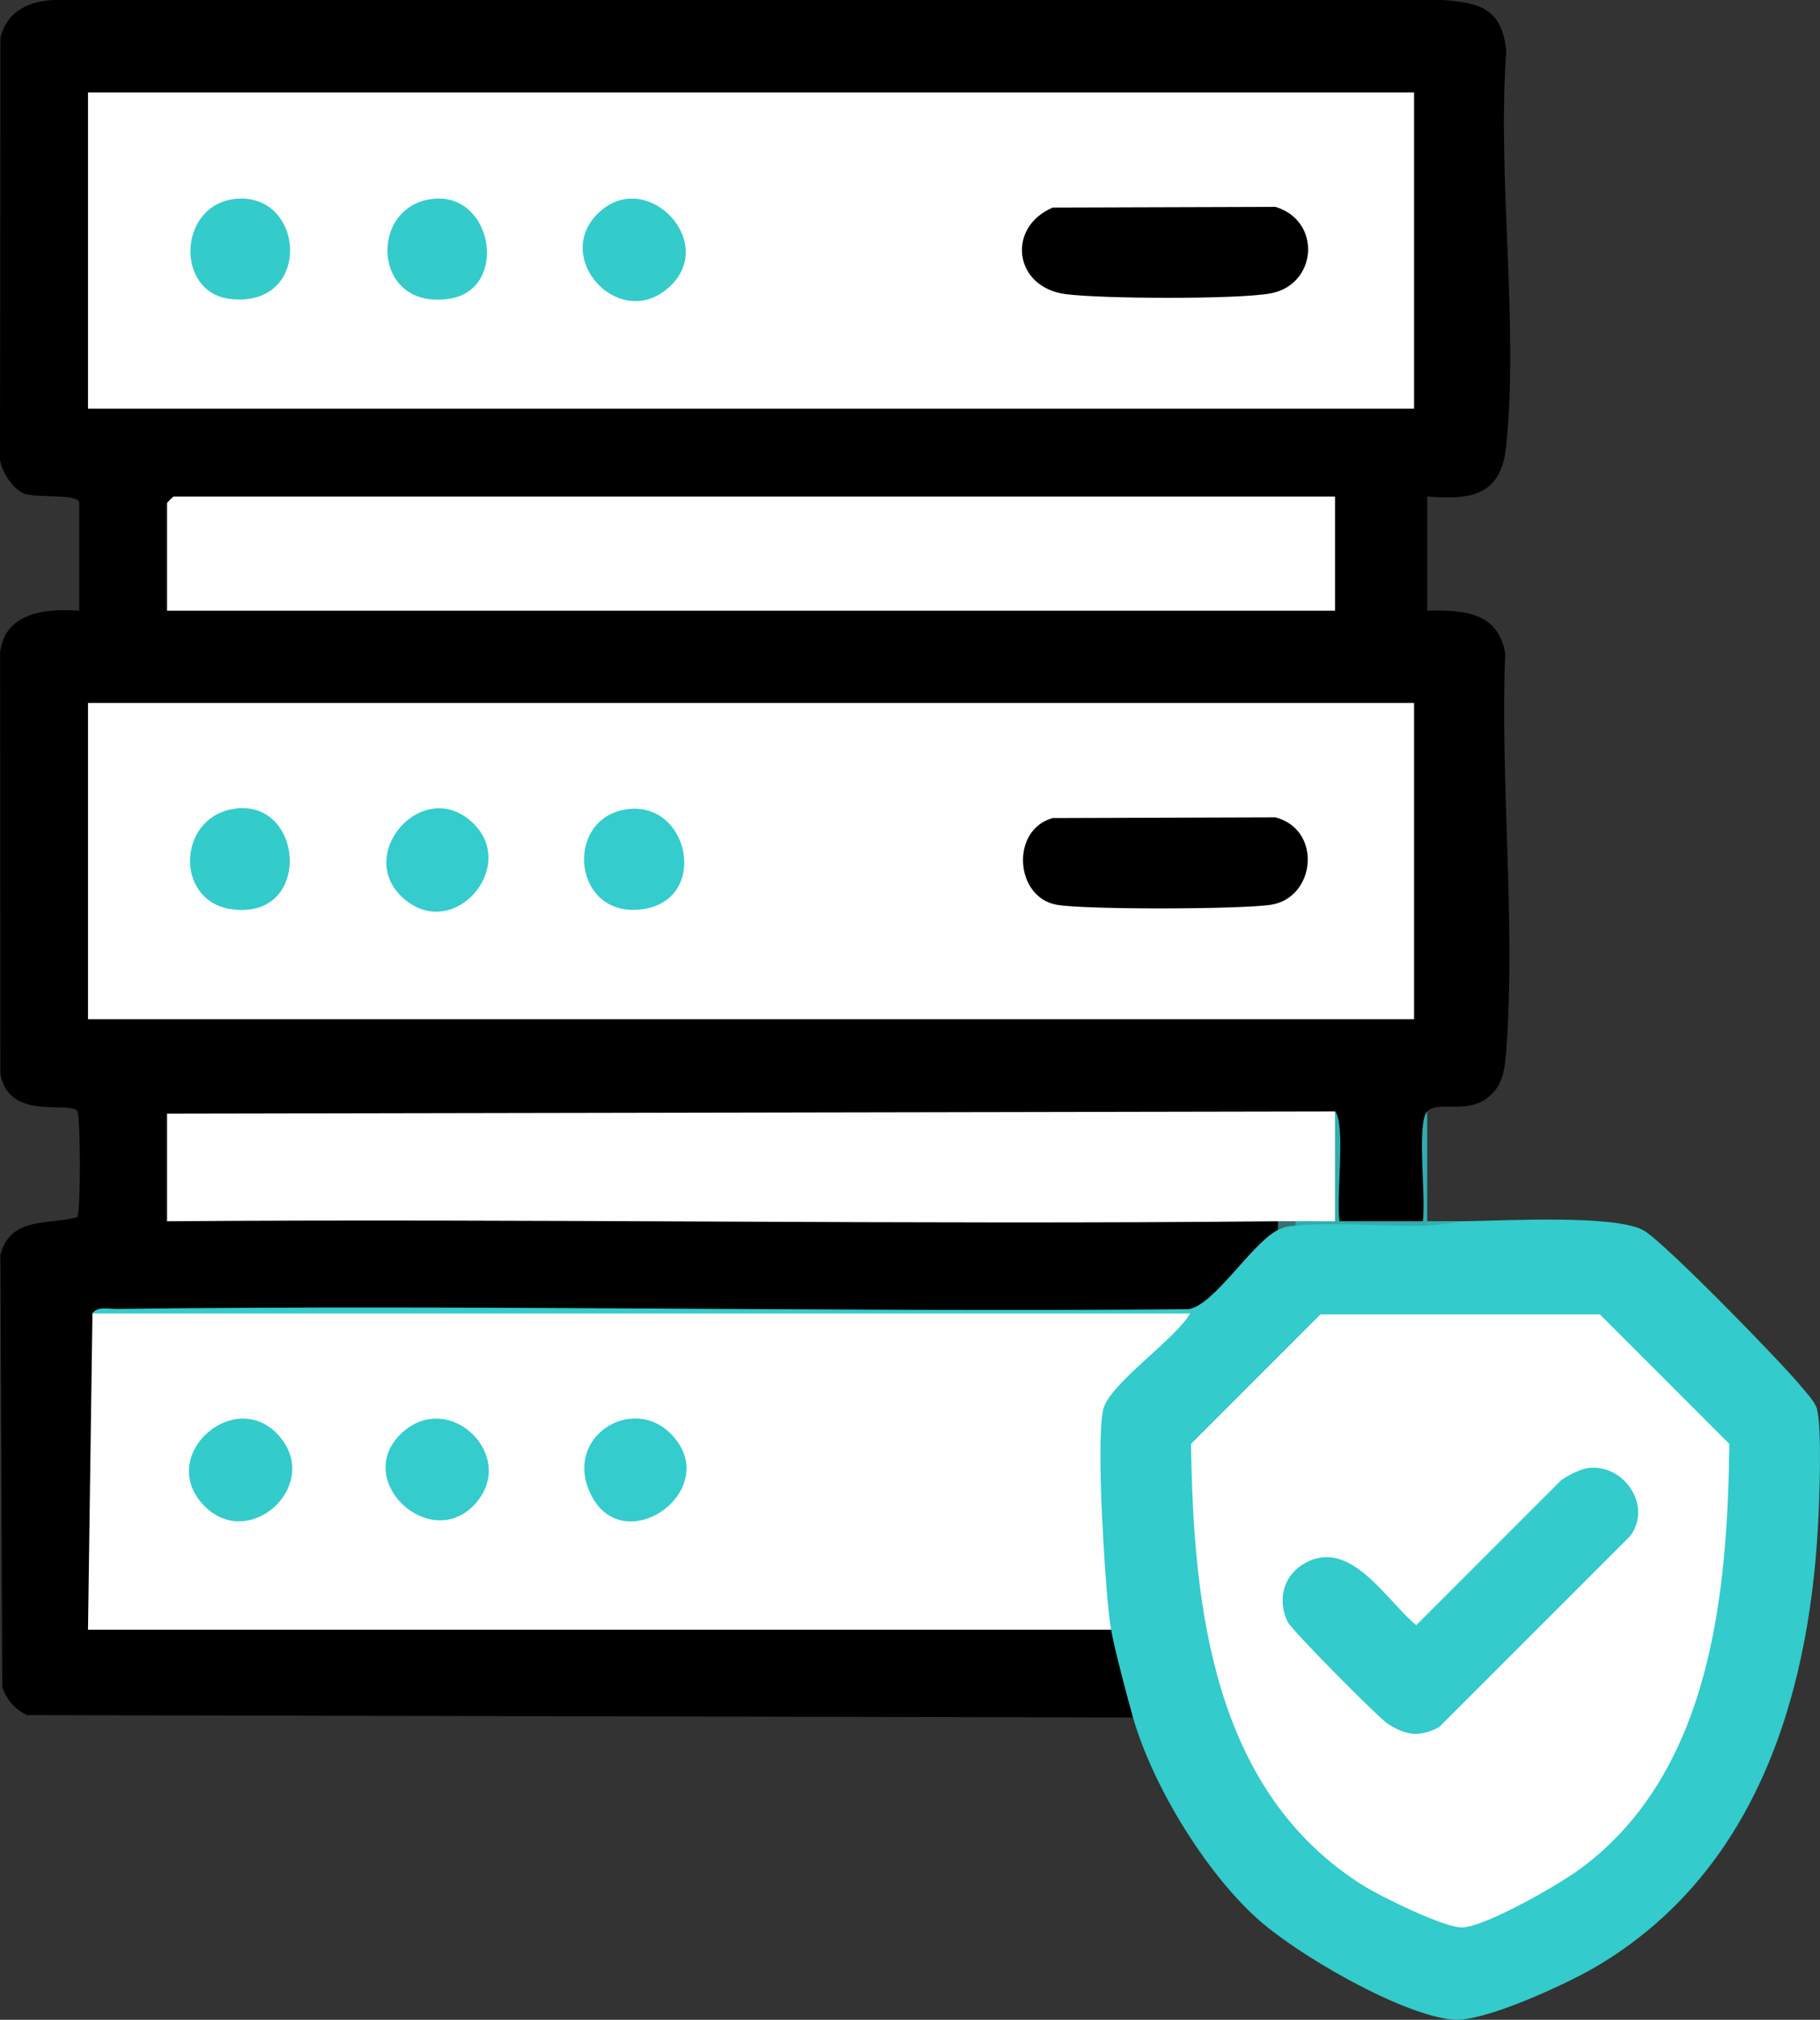
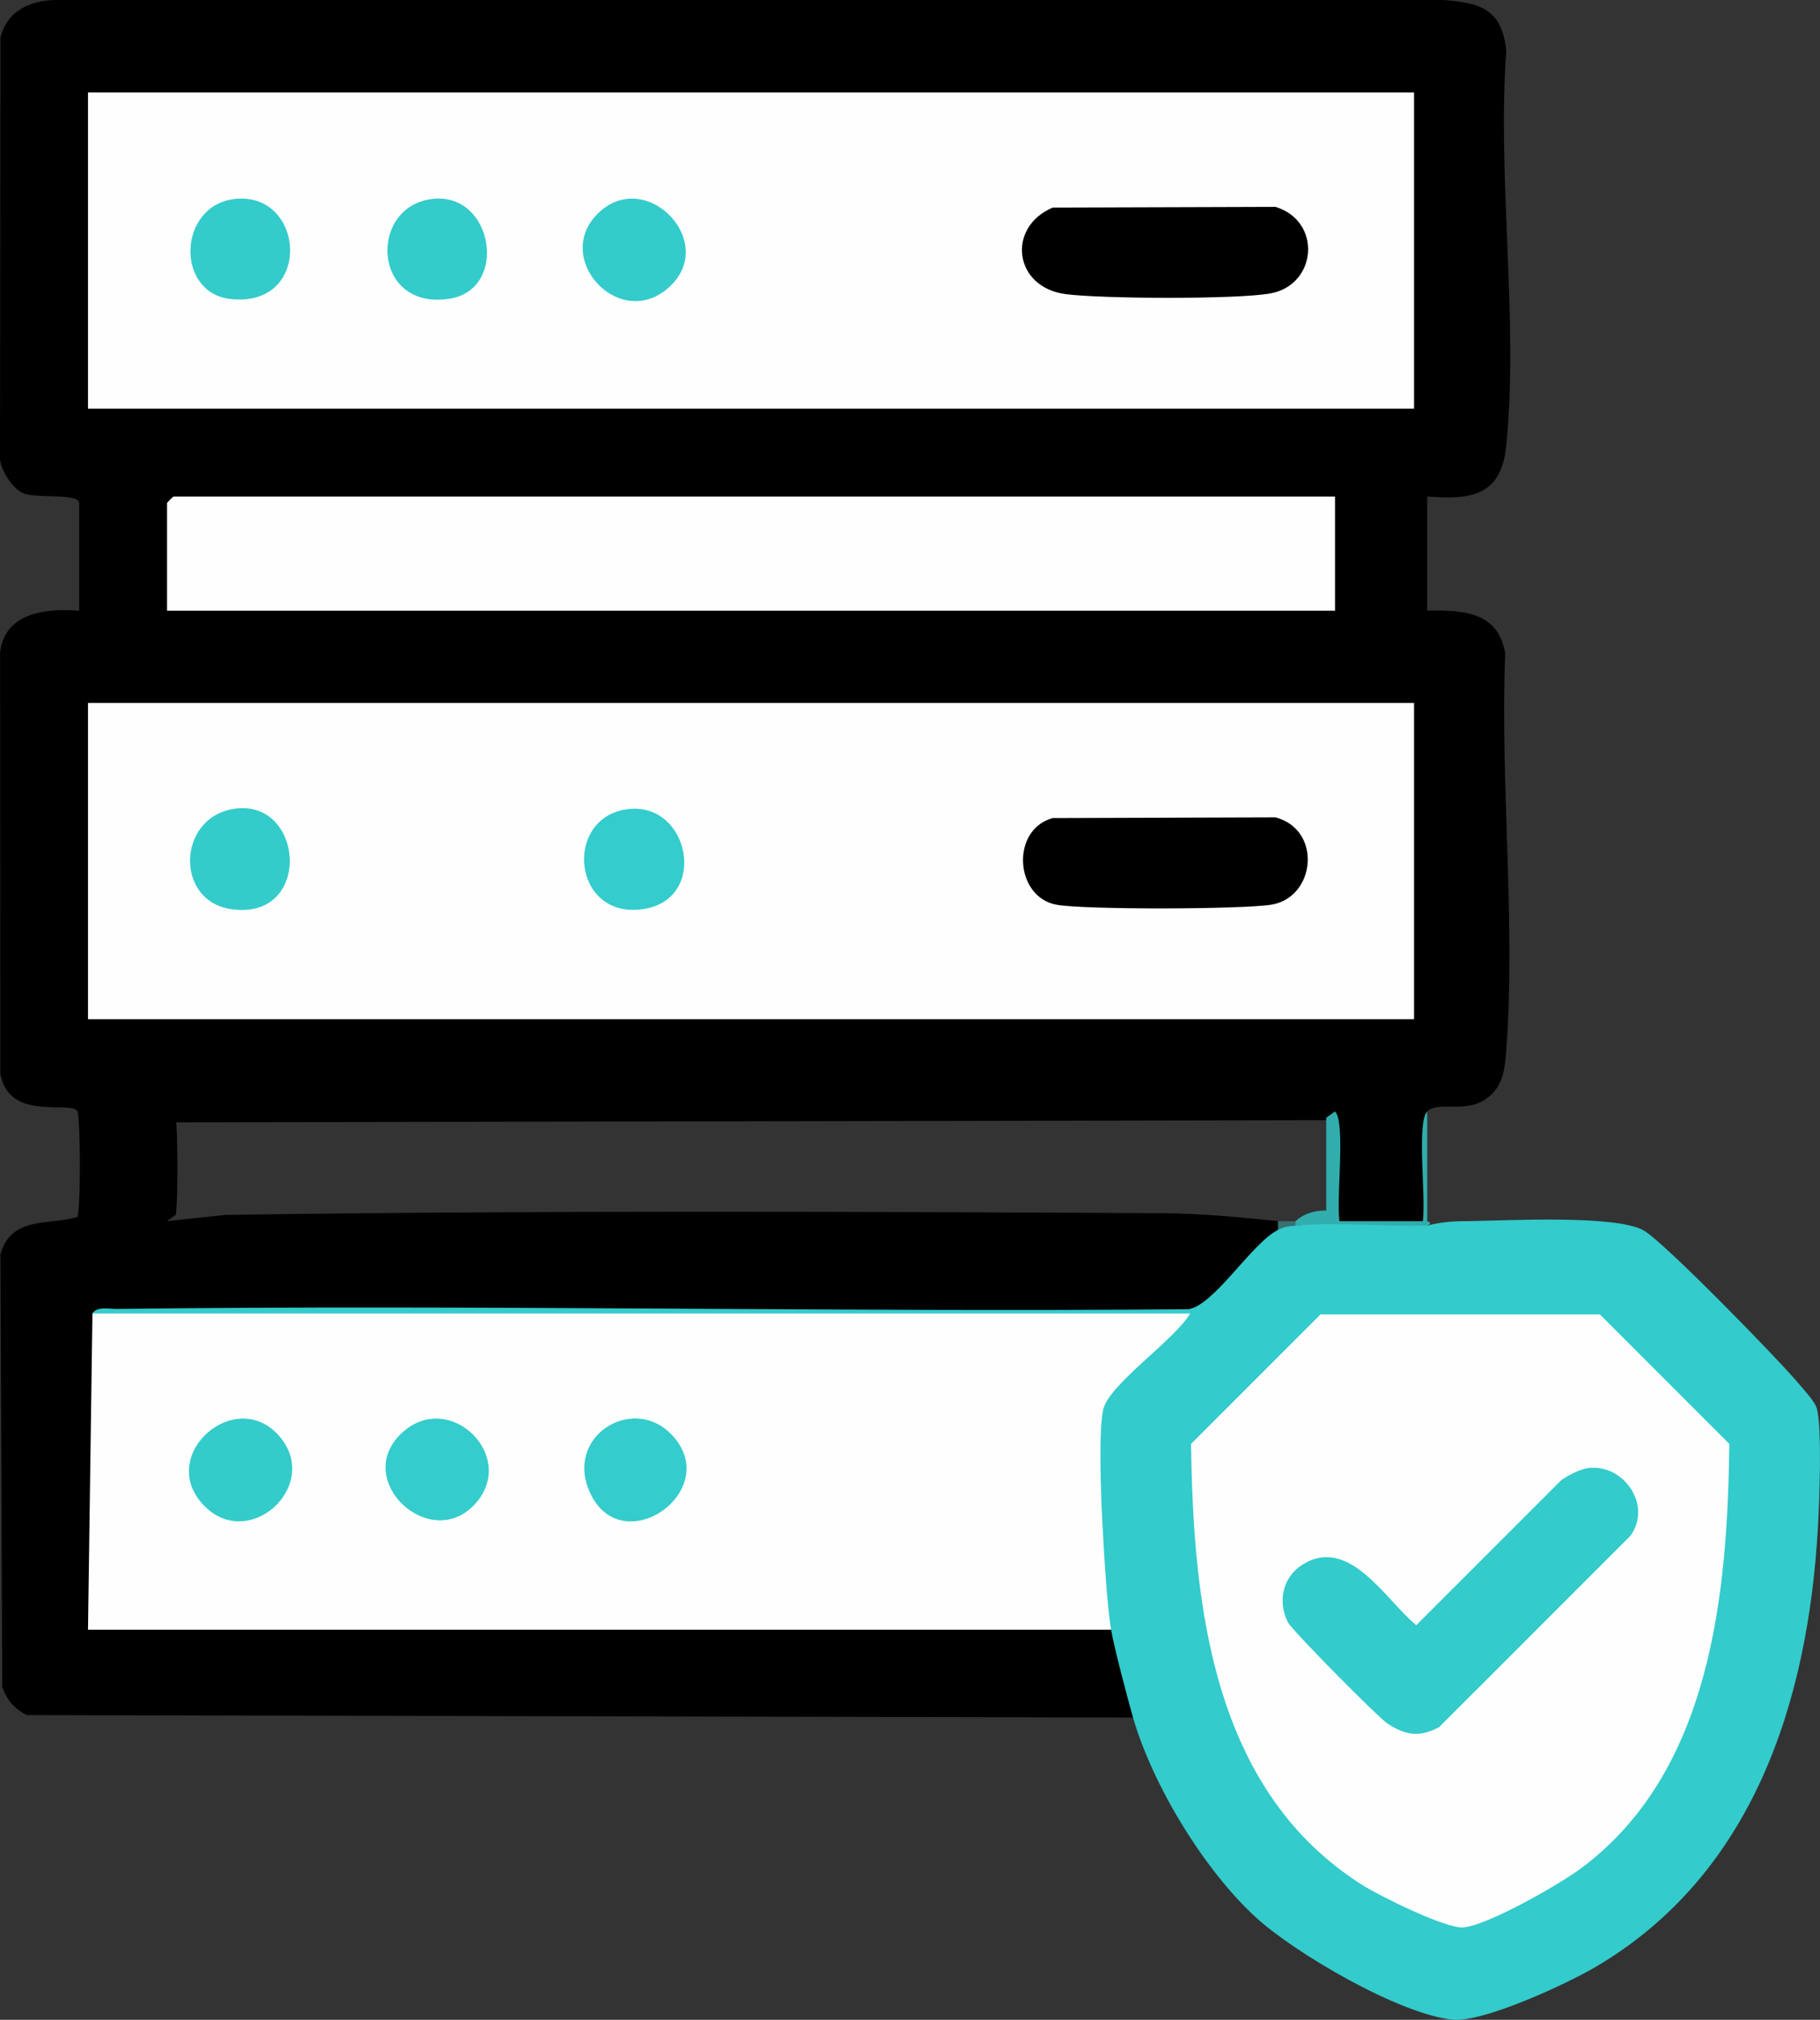
<svg xmlns="http://www.w3.org/2000/svg" id="Layer_1" data-name="Layer 1" viewBox="0 0 414.49 459.87">
  <rect x="0" y="0" width="414.49" height="459.87" fill="#333333" stroke="none" />
  <defs>
    <style>      .cls-1 {        fill: #33cbcb;      }      .cls-2 {        fill: #34b1b1;      }      .cls-3 {        fill: #34cccc;      }      .cls-4 {        fill: #34cbcb;      }      .cls-5 {        fill: #32adad;      }      .cls-6 {        fill: #fefefe;      }      .cls-7 {        fill: #387171;      }    </style>
  </defs>
  <path d="M258.04,391.05l-251.95-.55c-2.79-1.42-4.55-3.45-5.58-6.42l-.42-98.48c2.51-8.75,10.75-6.59,17.51-8.49.8-1.14.76-23.03,0-24.13-1.73-2.48-15.5,2.48-17.52-8.48L.02,148.53c1.08-9.11,10.45-10.05,18.02-9.48v-24.5c0-2.33-9.87-1-12.75-2.25-2.44-1.06-5.02-5.08-5.29-7.71L.1,8.61C1.58,2.23,7.33-.13,13.5,0h315.09c8.64.64,13.4,2.03,14.46,11.54-2.13,28.81,2.85,61.67-.02,89.99-1.14,11.27-7.86,12.34-17.99,11.51v26c8.16-.18,16.17.24,17.76,9.74-1.17,29.21,2.38,60.87.28,89.8-.34,4.74-.67,9.16-5.09,11.91-4.67,2.9-10.6.21-12.95,2.55-.38,8.46-.72,16.8-1,25-6.15.72-12.48.72-19,0-.29-8.09-.63-16.42-1-25l-.95,2c-87.92.17-175.85.33-263.8.5l-1.25-2c.78.21,1.9.52,2,1.15.48,2.99.49,18.98,0,21.9l-2,1.44,13.31-1.42c70.98-1.04,142.05-.75,213.06-.39,8.9.05,17.78.91,26.63,1.8,2.61.24,2.61.91,0,2,.19.45.33.9.32,1.34-.05,1.36-16.91,18.44-19.49,18.45-.41,0-.81-.55-1.22-1.25-83.79-.38-166.99-.22-249.6.47l1.99.96-.67,69.04h229.44s1.24,1.99,1.24,1.99c.48-.05.95-.05,1.37.1.87.31,4.72,15.31,5.05,17.57l-1.42,2.33Z" />
  <path class="cls-1" d="M258.04,391.05c-1.29-4.49-4.36-16.14-5-20l-2.15-.87c-1.56-16.32-3.06-32.72-1.72-49.04,4.33-7.49,10.21-14.19,17.62-20.09H22.28s-1.24-2.01-1.24-2.01c1.04-1.66,3.79-1,5.49-1.02,81.33-1.01,162.73.75,244.07.07,5.86-.78,14.52-15.14,20.45-18.05.36-1.71,2.66-1.77,4-1,9.74-1.25,20.2-.72,30,0,2.78-.72,5.78-1.05,9-1,8.75-.11,34.06-1.54,40.35,2.15,4.81,2.82,31.12,29.8,35.67,35.33,1.13,1.37,3.33,3.67,3.73,5.27,1.18,4.64.55,21.09.23,26.75-2.21,39.84-14.75,79.23-50.68,100.32-6.57,3.86-25.57,12.67-32.52,11.98-12-1.18-35.79-15.02-44.8-23.27-11.81-10.81-23.56-30.14-27.99-45.51Z" />
  <path class="cls-5" d="M304.04,253.05c2.5,2.48.2,20.34,1,25h19c.8-4.66-1.5-22.51,1-25v25c.87.28.86.62,0,1-9.62.26-20.67-.88-30,0-.87-.28-.86-.62,0-1,1.73-1.63,4.06-2.44,7-2.44v-21.13s2-1.43,2-1.43Z" />
-   <path class="cls-2" d="M334.04,278.05c-1.81.02-5.91.92-9,1v-1h9Z" />
  <rect class="cls-6" x="20.04" y="21.05" width="302" height="72" />
  <rect class="cls-6" x="20.04" y="160.05" width="302" height="72" />
  <path class="cls-6" d="M21.04,299.05h250c-3.38,5.92-18.28,15.97-19.76,21.74-1.11,4.36-.55,19.48-.28,24.8.34,6.75,1.06,19.55,2.04,25.46H20.04s1.01-72,1.01-72Z" />
  <path class="cls-6" d="M304.04,113.05v26H38.04v-24.5c0-.11,1.39-1.5,1.5-1.5h264.5Z" />
-   <path class="cls-6" d="M304.04,253.05v25.01c-2.98.04-6.01-.07-9,0-1.34.81-3.01,1.21-4,0-84.3.85-168.7-.64-253,0v-24.5l266-.5Z" />
  <path class="cls-7" d="M295.04,278.05v1c-1.67.16-2.45.24-4,1v-2c1.33-.01,2.67.03,4,0Z" />
  <path class="cls-6" d="M300.75,299.25h63.59l29.5,29.5c-.41,34.34-4.17,74.72-33.88,96.71-4.95,3.66-21.01,12.84-26.66,13.38-3.93.37-19.05-7.14-22.95-9.6-34.14-21.51-38.59-63.41-39.1-100.49l29.5-29.5Z" />
  <path d="M239.76,47.26l50.74-.16c10.63,3.28,9.47,17.78-1.19,19.71-7.6,1.38-38.67,1.23-46.68.15-11.8-1.59-13.4-15.25-2.88-19.7Z" />
  <path class="cls-4" d="M136.39,48.39c11.15-10.5,28,7.62,15.18,17.68-11.18,8.77-25.82-7.66-15.18-17.68Z" />
  <path class="cls-4" d="M53.77,45.27c15.79-1.41,17.42,24.86-1.25,22.81-12.78-1.41-12-21.63,1.25-22.81Z" />
  <path class="cls-4" d="M98.79,45.26c13.57-1.26,17.03,20.56,3.7,22.73-17.89,2.92-18.74-21.33-3.7-22.73Z" />
  <path d="M239.76,186.26l50.74-.16c10.72,2.88,9.09,18.29-1.01,19.89-6.68,1.06-42.49,1.17-48.89,0-9.49-1.73-10.51-17.08-.84-19.74Z" />
  <path class="cls-4" d="M52.8,184.24c16.54-3.12,18.67,25.54-.19,22.75-12.71-1.88-12.23-20.41.19-22.75Z" />
-   <path class="cls-3" d="M107.71,187.39c10.21,9.74-3.88,26.55-15.18,17.68-12.52-9.82,3.63-28.71,15.18-17.68Z" />
  <path class="cls-3" d="M142.81,184.25c14.21-1.94,18.74,20.52,3.66,22.74-16.15,2.38-18.24-20.75-3.66-22.74Z" />
  <path class="cls-4" d="M46.38,342.71c-11.03-11.56,7.86-27.7,17.68-15.18,8.75,11.15-7.57,25.78-17.68,15.18Z" />
  <path class="cls-3" d="M152.71,326.39c12.53,12.52-10.71,29.32-18.22,13.72-6.2-12.89,9.34-22.59,18.22-13.72Z" />
  <path class="cls-3" d="M91.38,326.39c10.87-10.37,26.86,5.3,16.68,16.18s-27.84-5.54-16.68-16.18Z" />
  <path class="cls-1" d="M361.81,334.23c8.04-.92,14.59,8.62,9.44,15.52l-43.5,43.49c-4.37,2.31-7.52,1.94-11.66-.74-2.21-1.43-21.89-21.31-22.81-23.18-2.35-4.77-1.16-10.27,3.41-13.12,10.59-6.59,18.87,8.08,25.85,13.83l32.99-32.99c1.64-1.16,4.33-2.58,6.27-2.81Z" />
</svg>